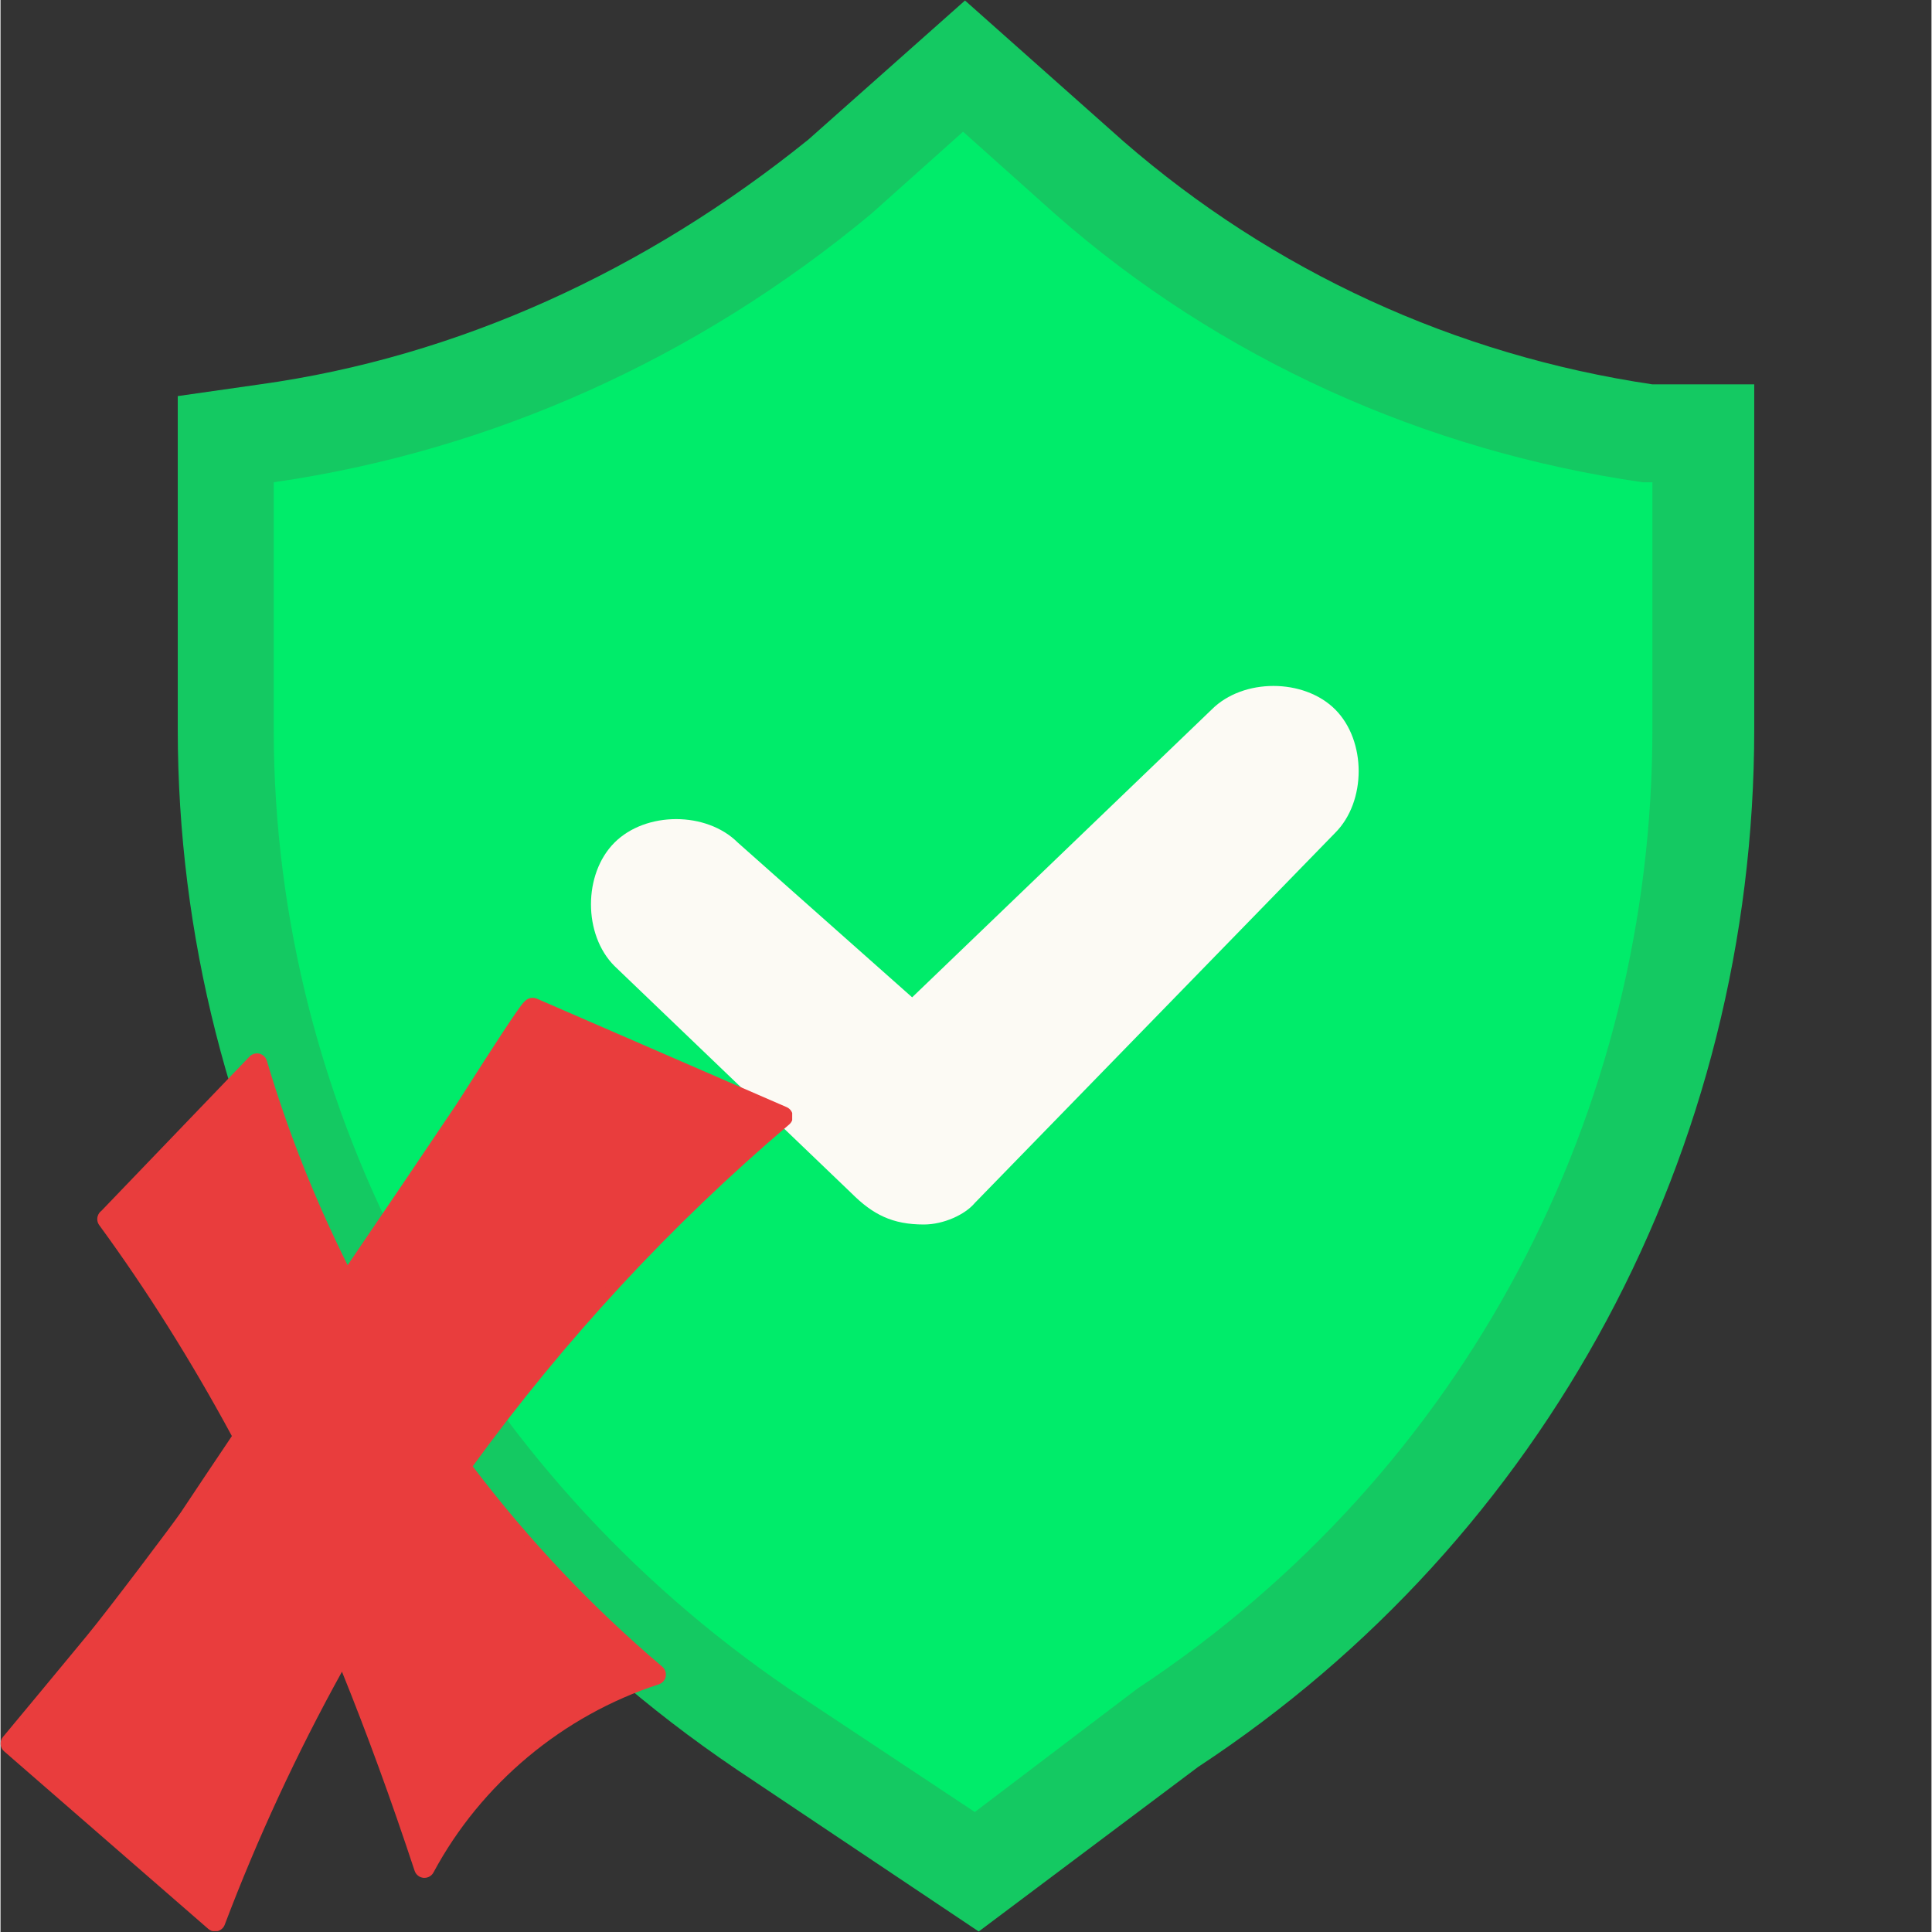
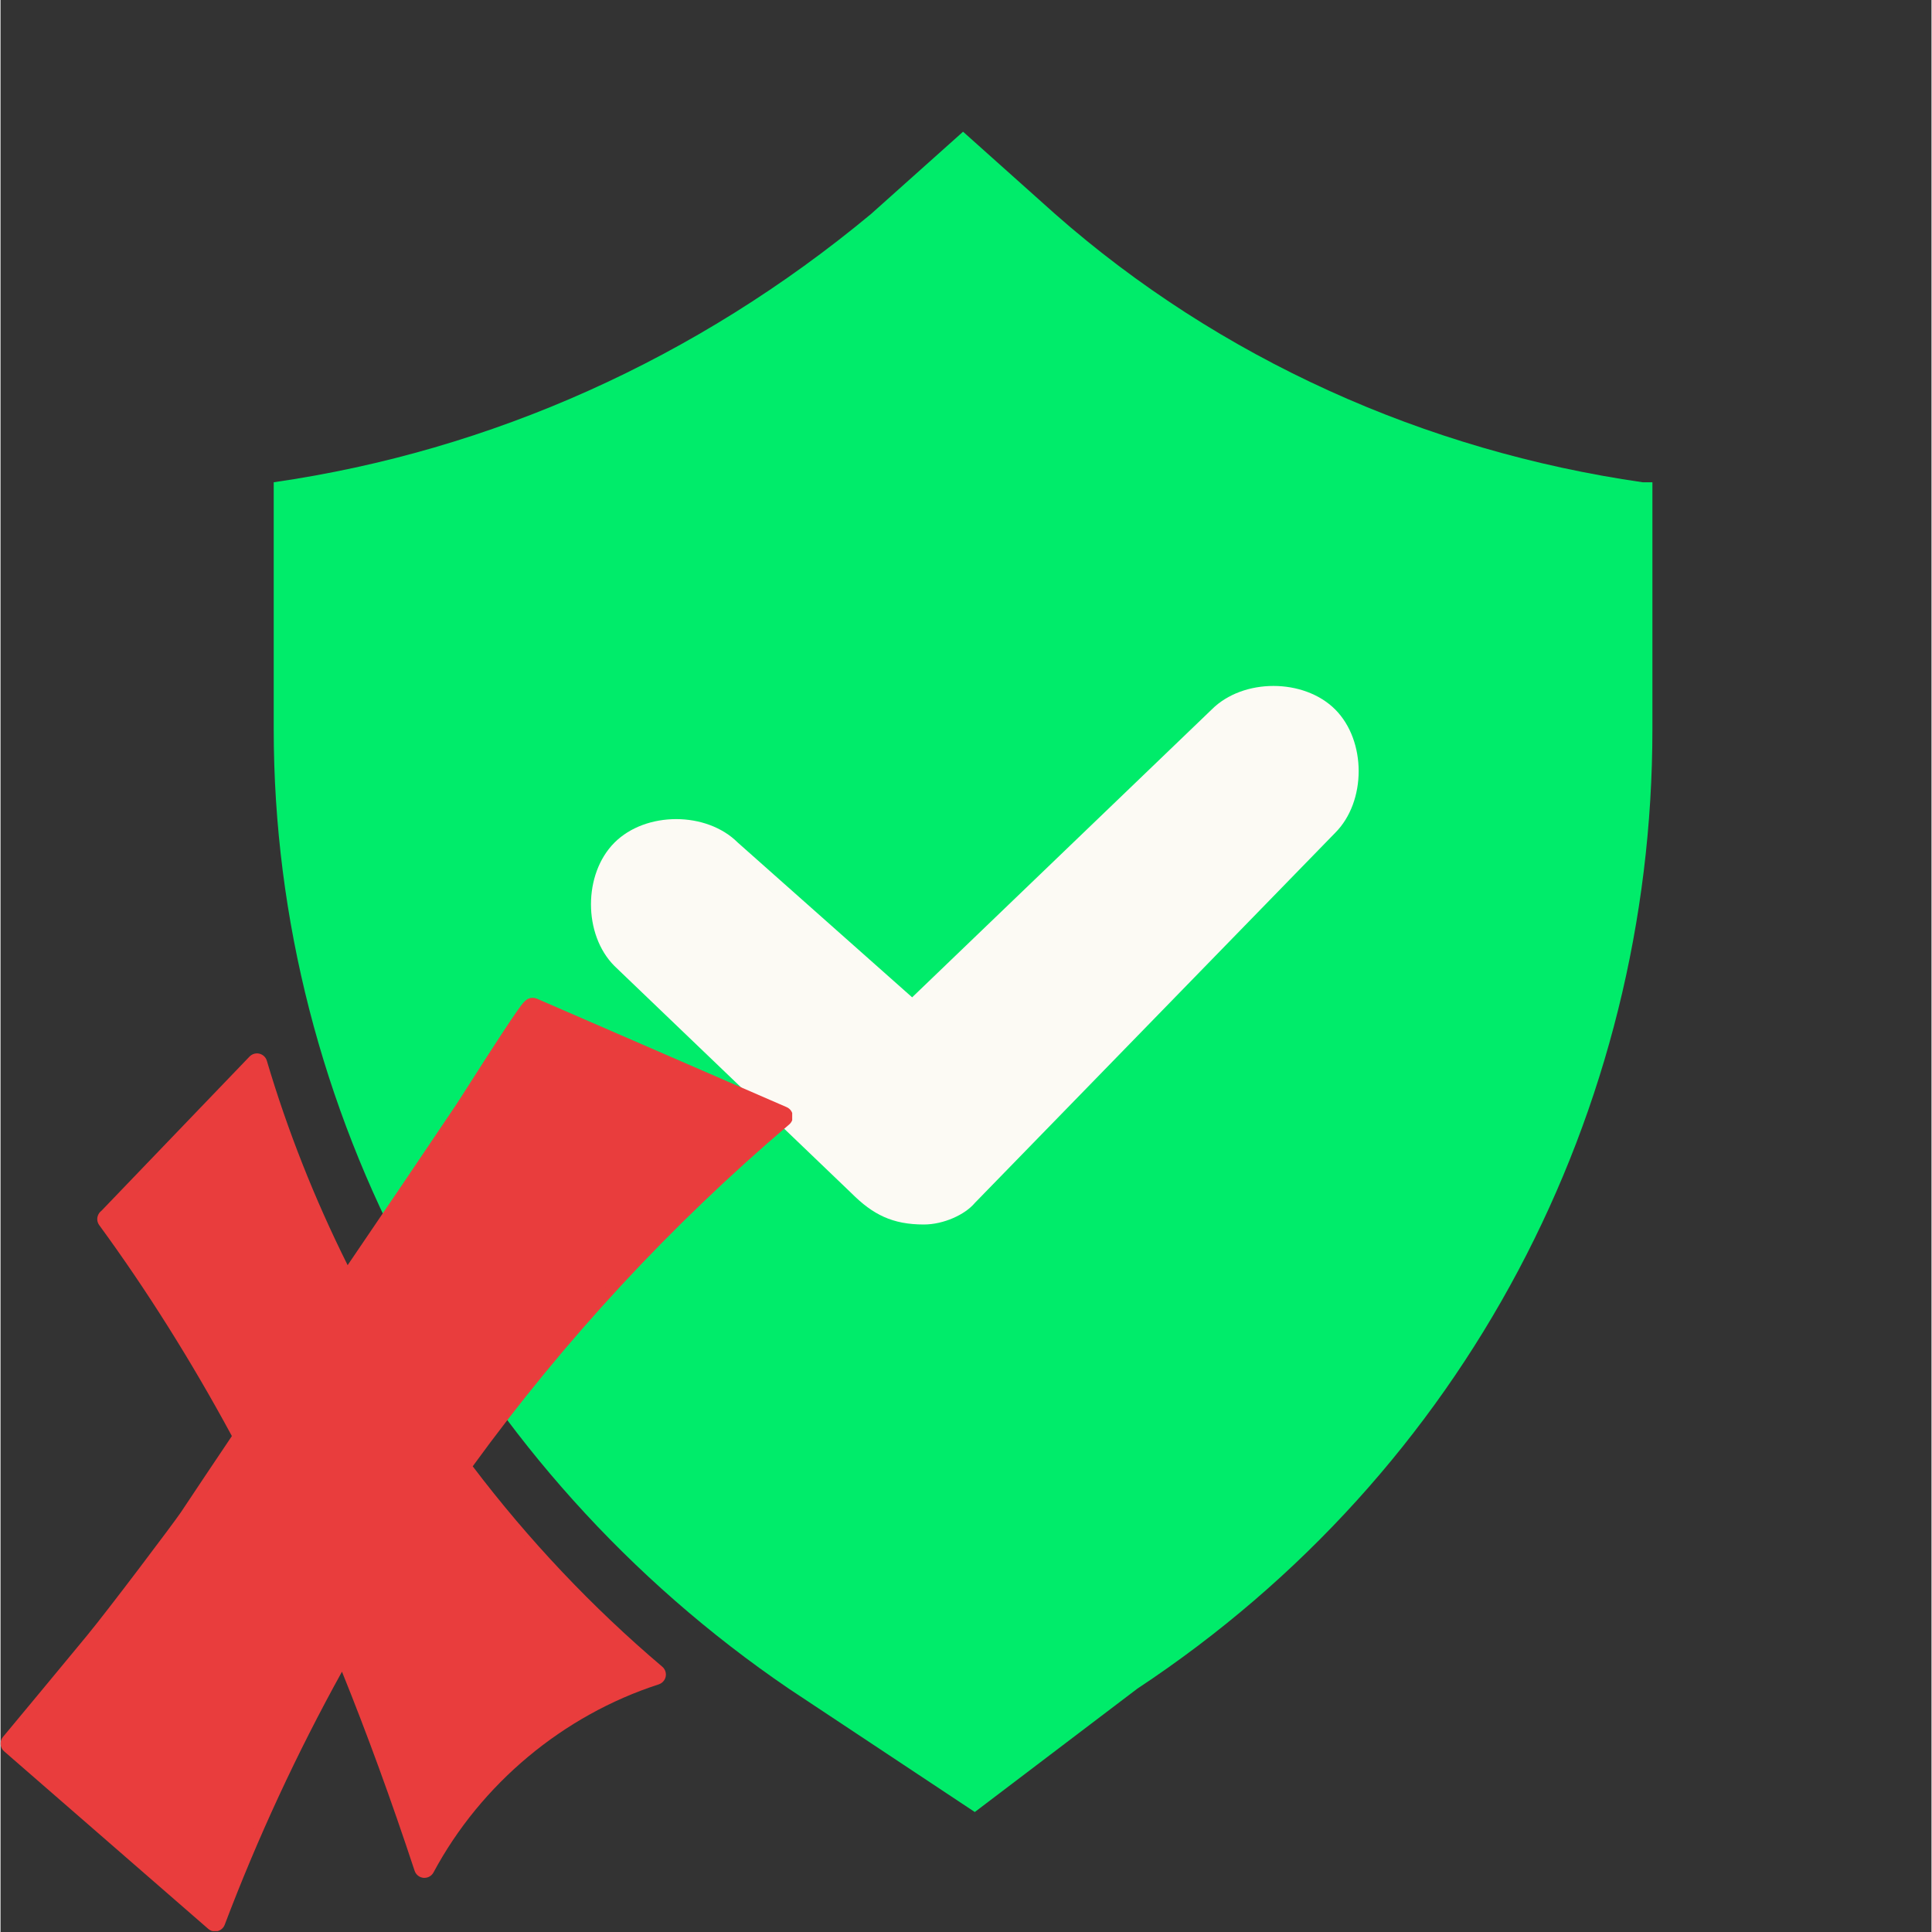
<svg xmlns="http://www.w3.org/2000/svg" width="300" zoomAndPan="magnify" viewBox="0 0 224.88 225" height="300" preserveAspectRatio="xMidYMid meet" version="1.0">
  <rect x="0" y="0" width="224.88" height="225" fill="#333333" stroke="none" />
  <defs>
    <clipPath id="f3b557f276">
      <path d="M 20.379 0.059 L 204.781 0.059 L 204.781 224.938 L 20.379 224.938 Z M 20.379 0.059 " clip-rule="nonzero" />
    </clipPath>
    <clipPath id="c2c2b72c71">
      <path d="M 0.008 116.207 L 92.199 116.207 L 92.199 224.898 L 0.008 224.898 Z M 0.008 116.207 " clip-rule="nonzero" />
    </clipPath>
  </defs>
  <path fill="#00ec6a" d="M 113.465 211.027 L 91.801 196.66 C 54.625 171.344 31.816 129.379 31.816 84.902 L 31.816 56.164 C 57.133 52.516 81.078 41.797 101.379 24.922 L 112.098 15.34 L 122.816 24.922 C 141.977 41.797 165.922 52.516 191.238 56.164 L 192.379 56.164 L 192.379 84.902 C 192.379 129.379 170.711 171.344 132.395 196.66 Z M 113.465 211.027 " fill-opacity="1" fill-rule="nonzero" />
  <g clip-path="url(#f3b557f276)">
-     <path fill="#14c962" d="M 85.641 206.012 C 44.816 178.414 20.641 133.027 20.641 84.902 L 20.641 46.129 L 30.219 44.762 C 53.254 41.57 75.148 31.535 94.082 16.254 L 112.324 0.059 L 130.801 16.48 C 148.133 31.535 169.344 41.34 192.379 44.762 L 204.238 44.762 L 204.238 84.902 C 204.238 133.938 180.062 179.098 139.465 205.781 L 113.922 224.941 Z M 85.641 206.012 " fill-opacity="1" fill-rule="nonzero" />
-   </g>
-   <path fill="#00ec6a" d="M 113.465 211.027 L 91.801 196.66 C 54.625 171.344 31.816 129.379 31.816 84.902 L 31.816 56.164 C 57.133 52.516 81.078 41.797 101.379 24.922 L 112.098 15.34 L 122.816 24.922 C 141.977 41.797 165.922 52.516 191.238 56.164 L 192.379 56.164 L 192.379 84.902 C 192.379 129.379 170.711 171.344 132.395 196.66 Z M 113.465 211.027 " fill-opacity="1" fill-rule="nonzero" />
+     </g>
  <path fill="#fcfaf4" d="M 107.535 142.605 C 107.535 142.605 106.395 142.605 107.535 142.605 C 103.887 142.605 101.605 141.465 99.098 138.957 L 71.5 112.5 C 67.852 108.852 67.852 101.781 71.5 98.133 C 75.148 94.48 82.219 94.48 85.871 98.133 L 106.168 116.148 L 141.062 82.621 C 144.711 78.973 151.781 78.973 155.434 82.621 C 159.082 86.273 159.082 93.344 155.434 96.992 L 113.465 140.098 C 112.324 141.465 109.816 142.605 107.535 142.605 Z M 107.535 142.605 " fill-opacity="1" fill-rule="nonzero" />
  <g clip-path="url(#c2c2b72c71)">
    <path fill="#e93d3d" d="M 24.984 224.934 C 24.699 224.934 24.418 224.832 24.199 224.641 L 0.418 203.957 C -0.074 203.527 -0.133 202.785 0.285 202.285 C 3.094 198.914 5.938 195.477 8.688 192.152 L 10.07 190.48 C 12.492 187.555 20.266 177.23 20.992 176.141 C 22.805 173.414 24.754 170.496 26.945 167.242 C 22.207 158.48 17.012 150.219 11.5 142.684 C 11.281 142.387 11.211 142.004 11.312 141.652 C 11.383 141.391 11.543 141.164 11.754 141.008 L 29 123.047 C 29.23 122.809 29.543 122.676 29.867 122.676 C 29.961 122.676 30.055 122.688 30.148 122.711 C 30.562 122.812 30.895 123.125 31.016 123.535 C 33.426 131.664 36.59 139.66 40.426 147.34 C 44.594 141.207 48.875 134.898 53.145 128.531 C 53.289 128.312 53.77 127.559 54.379 126.605 C 55.438 124.945 57.035 122.441 58.379 120.398 C 59.117 119.27 59.711 118.391 60.141 117.777 C 60.875 116.73 61.246 116.207 61.977 116.207 C 62.141 116.207 62.309 116.242 62.461 116.305 L 91.555 128.938 C 91.934 129.102 92.203 129.453 92.262 129.863 C 92.324 130.273 92.168 130.684 91.852 130.953 C 78.105 142.625 65.707 156.02 54.992 170.766 C 61.516 179.367 68.938 187.215 77.066 194.102 C 77.398 194.383 77.551 194.82 77.469 195.25 C 77.383 195.676 77.074 196.023 76.66 196.16 C 65.52 199.762 55.957 207.746 50.426 218.062 C 50.215 218.457 49.805 218.695 49.367 218.695 C 49.332 218.695 49.297 218.695 49.262 218.691 C 48.785 218.652 48.379 218.328 48.227 217.875 C 45.473 209.543 42.695 201.93 39.766 194.684 C 34.504 204.195 29.918 214.102 26.109 224.16 C 25.969 224.527 25.66 224.801 25.277 224.898 C 25.18 224.922 25.082 224.934 24.984 224.934 " fill-opacity="1" fill-rule="nonzero" />
  </g>
  <path fill="#e93d3d" d="M 91.074 130.039 C 81.379 125.828 71.68 121.617 61.98 117.406 C 61.668 117.273 54.828 128.172 54.141 129.199 C 49.547 136.051 44.914 142.875 40.277 149.695 C 36.008 141.441 32.508 132.789 29.867 123.879 C 24.078 129.902 18.293 135.93 12.508 141.957 L 12.469 141.973 C 18.398 150.082 23.648 158.555 28.344 167.312 C 26.219 170.473 24.098 173.633 21.992 176.805 C 21.211 177.977 13.359 188.391 10.992 191.246 C 7.734 195.184 4.477 199.125 1.207 203.051 C 9.133 209.945 17.059 216.84 24.984 223.734 C 29.137 212.766 34.148 202.125 39.934 191.926 C 43.395 200.293 46.504 208.836 49.367 217.496 C 55.027 206.938 64.891 198.703 76.289 195.016 C 67.809 187.832 60.16 179.676 53.5 170.781 C 64.328 155.754 76.957 142.027 91.074 130.039 " fill-opacity="1" fill-rule="nonzero" />
</svg>